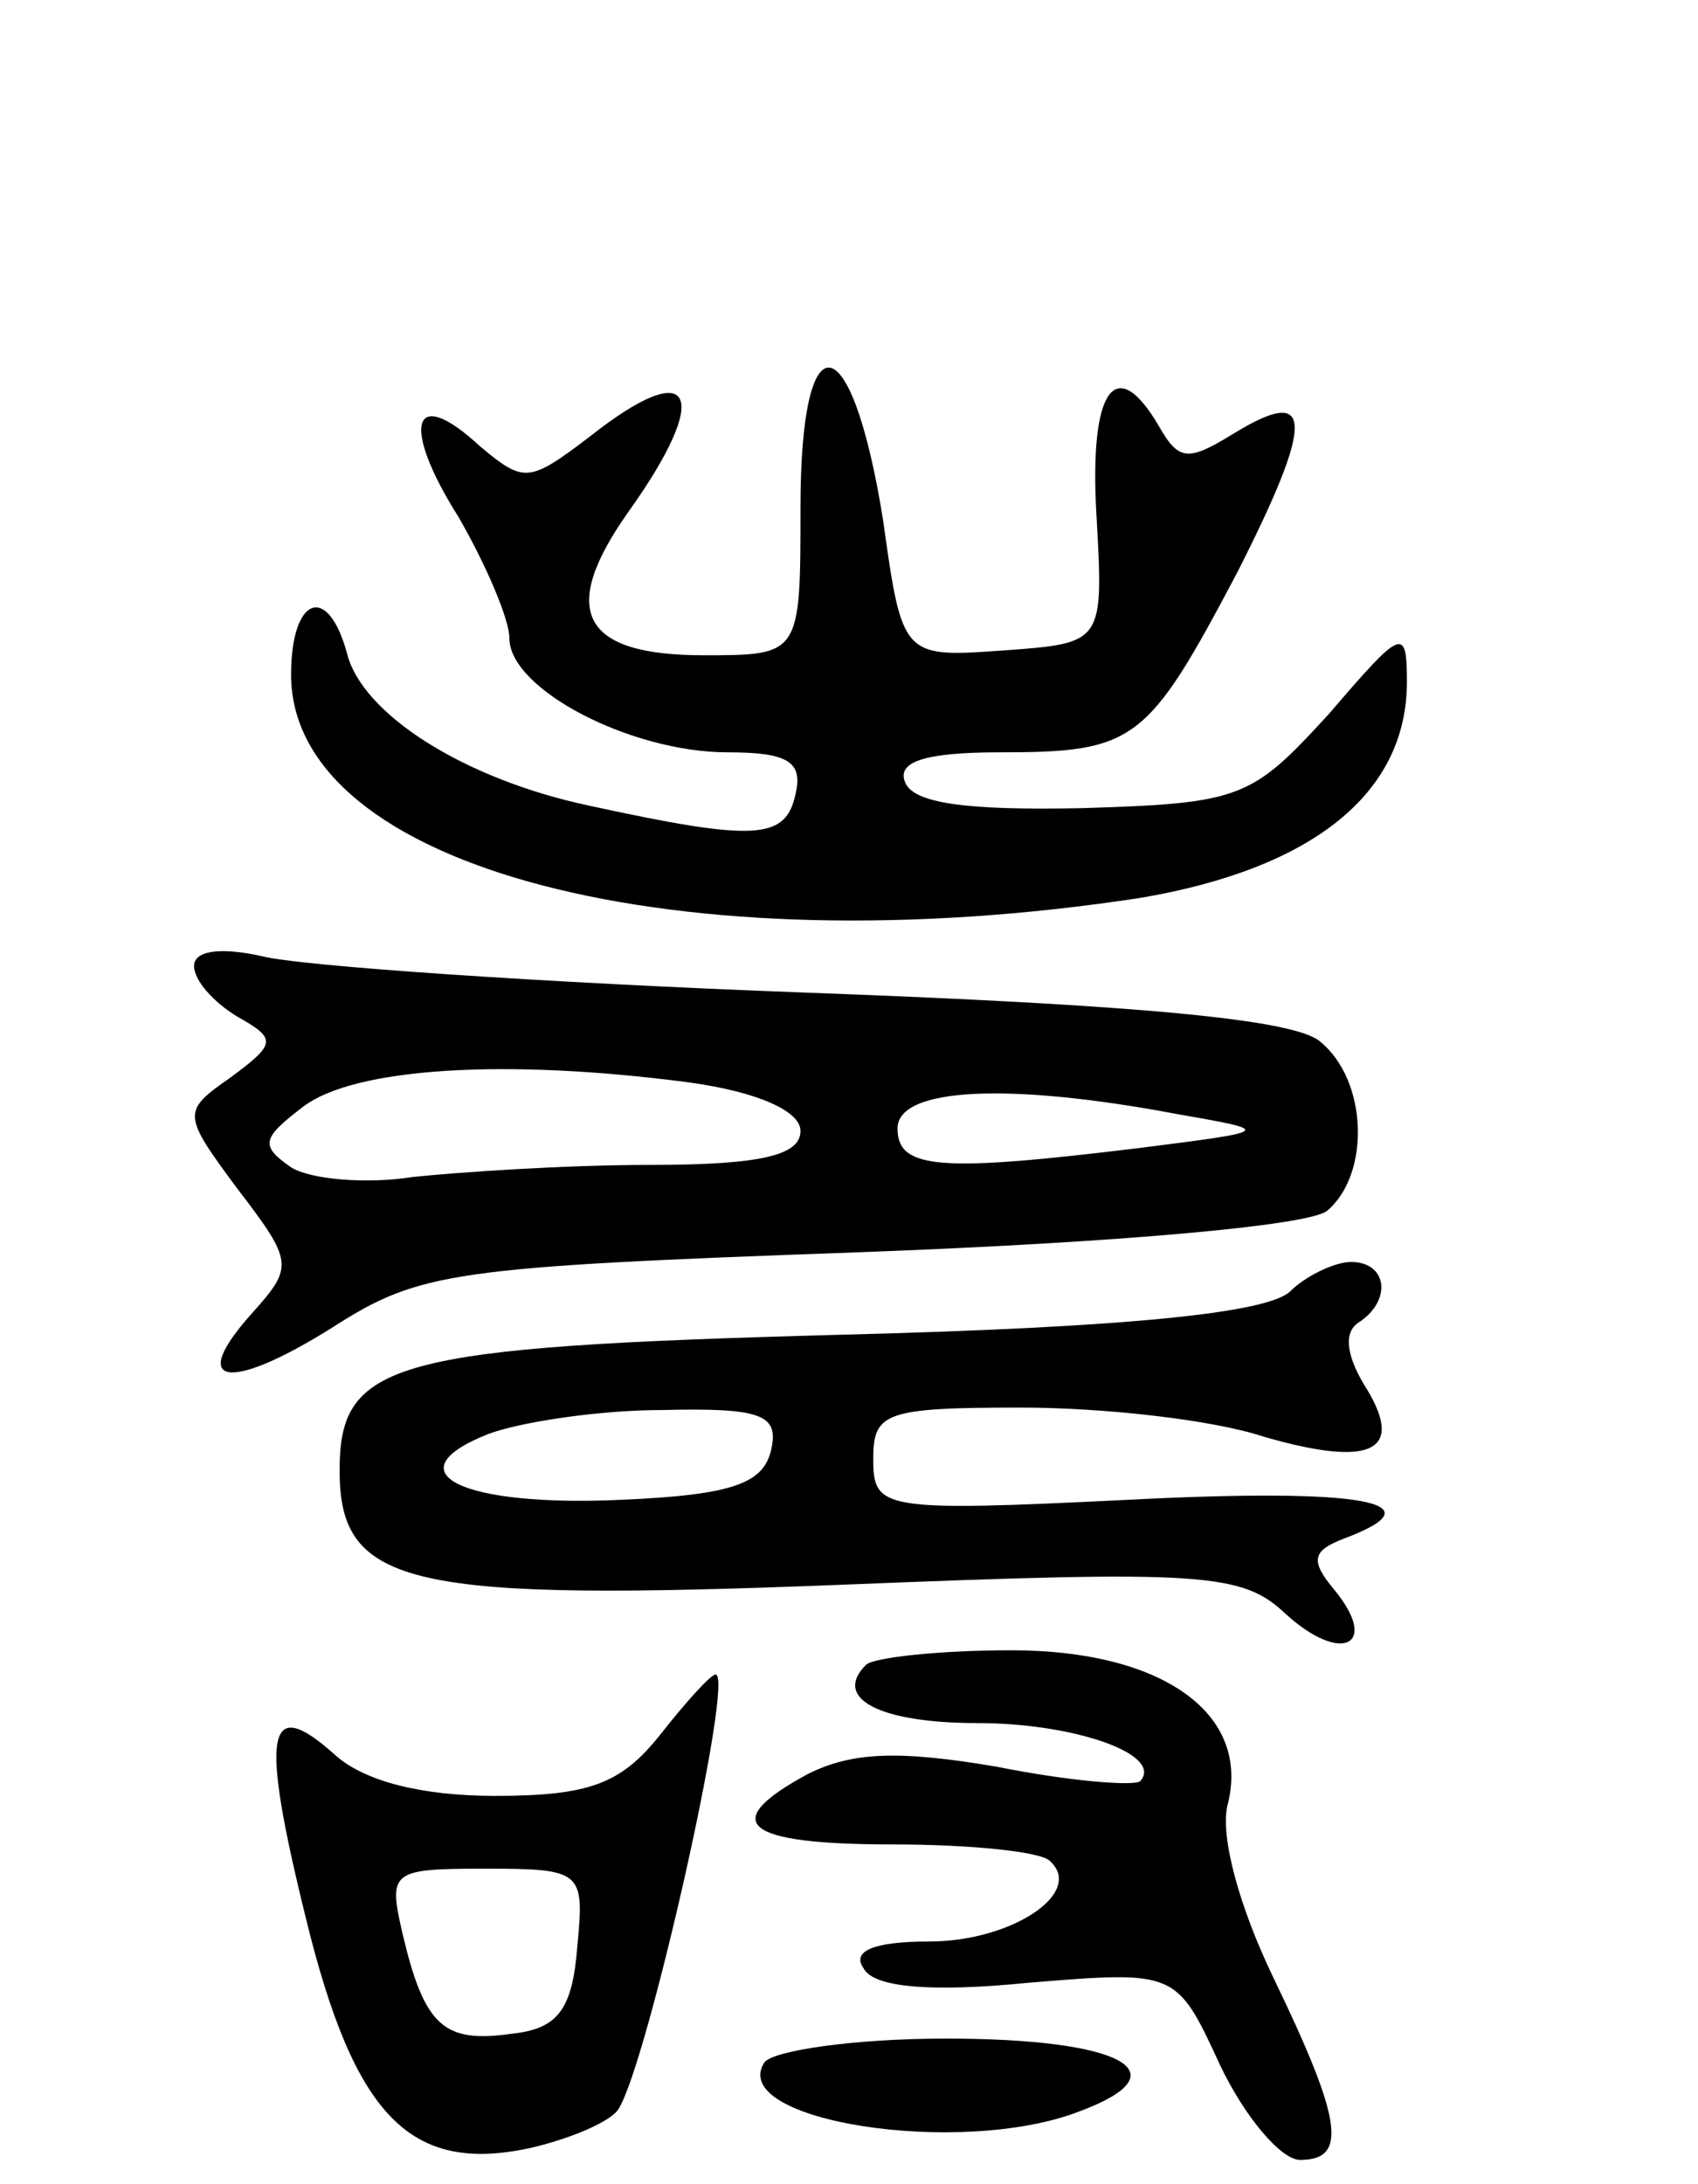
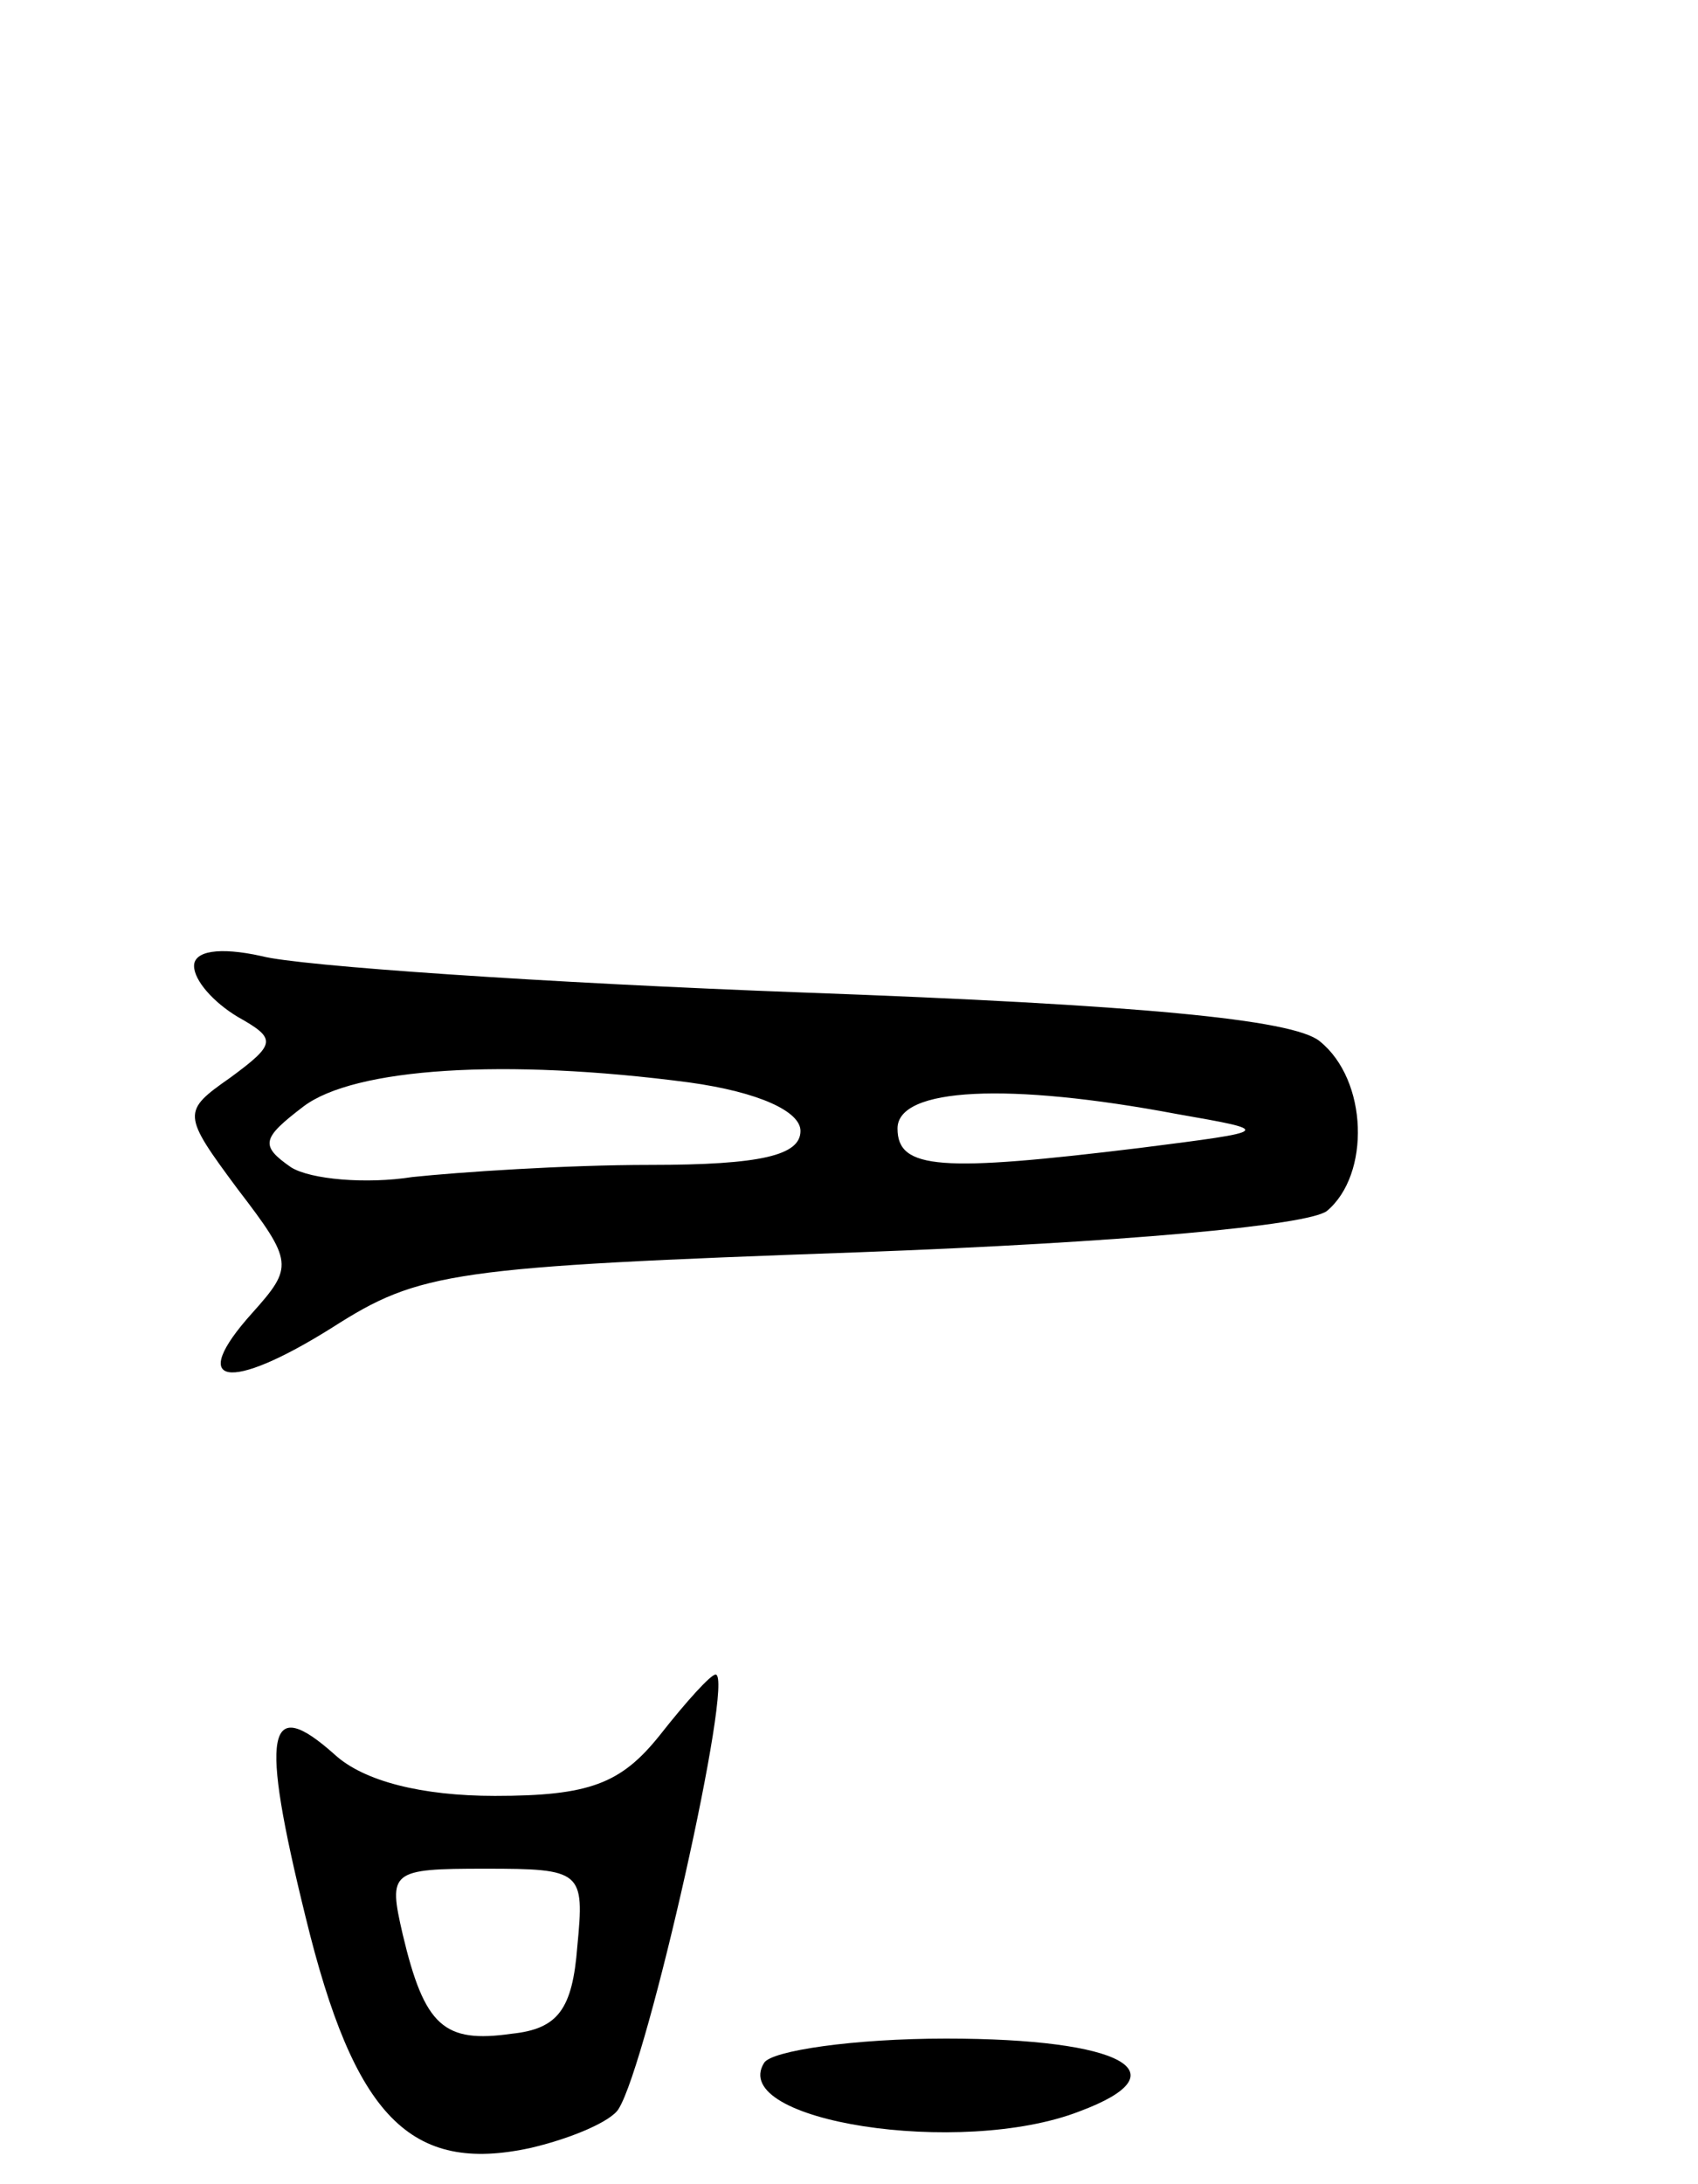
<svg xmlns="http://www.w3.org/2000/svg" version="1.0" width="70" height="90" viewBox="0 0 70 90">
  <g transform="translate(0,90) scale(0.1,-0.1)">
-     <path d="M330 691 c0 -61 0 -61 -40 -61 -50 0 -60 18 -31 59 35 49 27 65 -16 31 -25 -19 -27 -19 -45 -4 -28 26 -33 9 -9 -29 11 -19 21 -42 21 -50 0 -21 50 -47 90 -47 25 0 31 -4 28 -17 -4 -19 -16 -20 -85 -5 -52 11 -94 38 -100 63 -8 29 -23 23 -23 -9 0 -80 160 -121 350 -92 71 12 110 43 110 89 0 23 -2 22 -32 -13 -32 -35 -36 -37 -102 -39 -48 -1 -70 2 -73 11 -3 8 8 12 39 12 56 0 61 4 98 74 32 63 32 78 -2 57 -18 -11 -22 -11 -30 3 -18 31 -29 16 -26 -36 3 -53 3 -53 -38 -56 -42 -3 -42 -3 -50 54 -13 81 -34 84 -34 5z" />
+     <path d="M330 691 z" />
    <path d="M80 502 c0 -6 8 -15 18 -21 16 -9 16 -11 -3 -25 -20 -14 -20 -15 3 -46 23 -30 23 -32 6 -51 -27 -30 -10 -33 33 -6 36 23 49 25 217 31 108 4 185 11 193 17 18 15 17 54 -3 70 -11 9 -75 15 -212 20 -108 4 -209 11 -224 15 -18 4 -28 2 -28 -4z m204 -48 c29 -4 46 -12 46 -20 0 -10 -16 -14 -62 -14 -35 0 -79 -3 -98 -5 -19 -3 -42 -1 -50 4 -13 9 -12 12 5 25 21 16 83 20 159 10z m201 -13 c40 -7 40 -7 -15 -14 -82 -10 -100 -9 -100 8 0 17 46 19 115 6z" />
-     <path d="M532 368 c-9 -9 -67 -15 -186 -18 -185 -5 -206 -11 -206 -56 0 -48 29 -54 207 -47 149 6 165 5 183 -12 23 -21 39 -13 20 10 -10 12 -9 16 4 21 40 15 8 21 -89 16 -102 -5 -105 -4 -105 17 0 19 5 21 61 21 34 0 79 -5 100 -12 45 -13 59 -6 41 22 -7 12 -8 21 -2 25 14 9 12 25 -3 25 -7 0 -19 -6 -25 -12z m-214 -65 c-3 -14 -15 -19 -62 -21 -65 -3 -95 11 -55 27 13 5 46 10 72 10 41 1 48 -2 45 -16z" />
-     <path d="M357 214 c-14 -14 6 -24 46 -24 40 0 77 -13 67 -24 -3 -2 -29 0 -59 6 -41 7 -60 6 -78 -3 -37 -20 -27 -29 35 -29 32 0 62 -3 65 -7 14 -13 -16 -33 -50 -33 -23 0 -32 -4 -27 -11 4 -8 28 -10 68 -6 61 5 61 5 79 -34 10 -21 25 -39 33 -39 20 0 17 17 -11 75 -14 29 -22 58 -19 71 10 38 -27 64 -89 64 -30 0 -57 -3 -60 -6z" />
    <path d="M272 185 c-16 -20 -29 -25 -68 -25 -30 0 -54 6 -66 17 -28 25 -31 10 -12 -67 20 -82 43 -106 93 -95 17 4 33 11 36 16 12 19 48 179 40 179 -2 0 -12 -11 -23 -25z m-34 -87 c-2 -26 -8 -34 -27 -36 -28 -4 -36 3 -45 41 -6 26 -5 27 34 27 40 0 41 -1 38 -32z" />
    <path d="M315 50 c-15 -24 81 -39 130 -20 43 16 18 30 -55 30 -38 0 -72 -5 -75 -10z" />
  </g>
</svg>